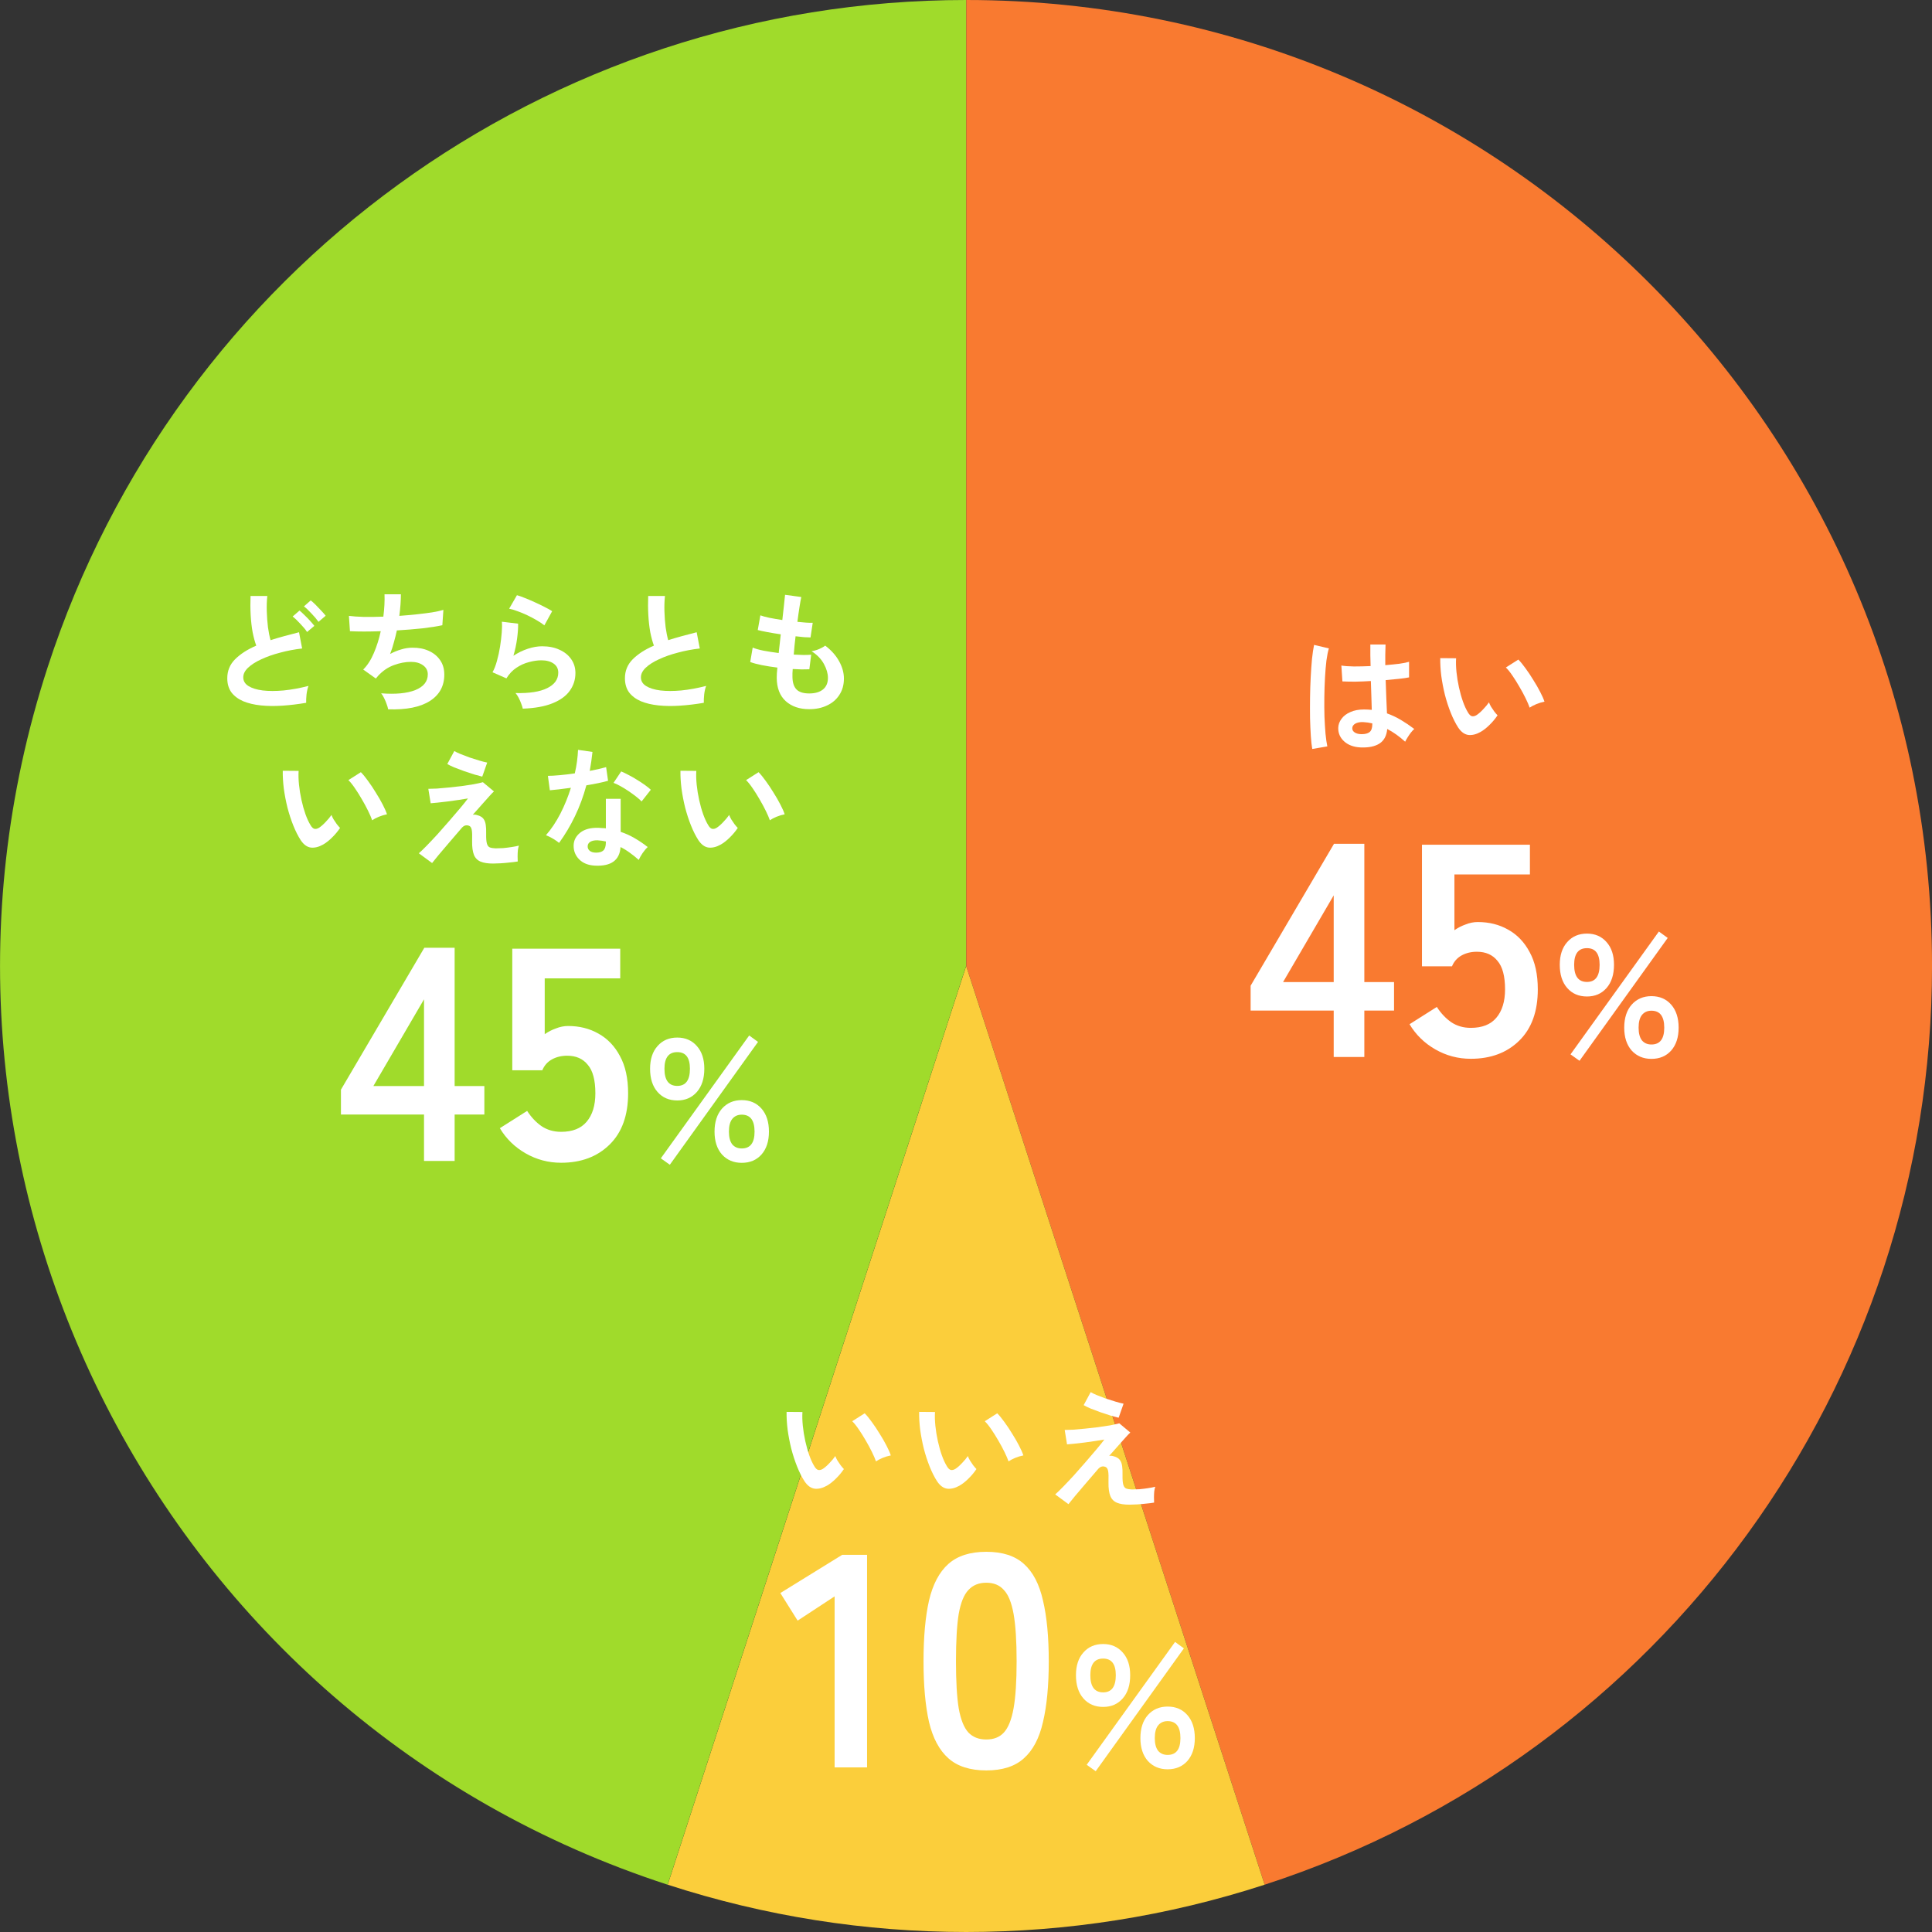
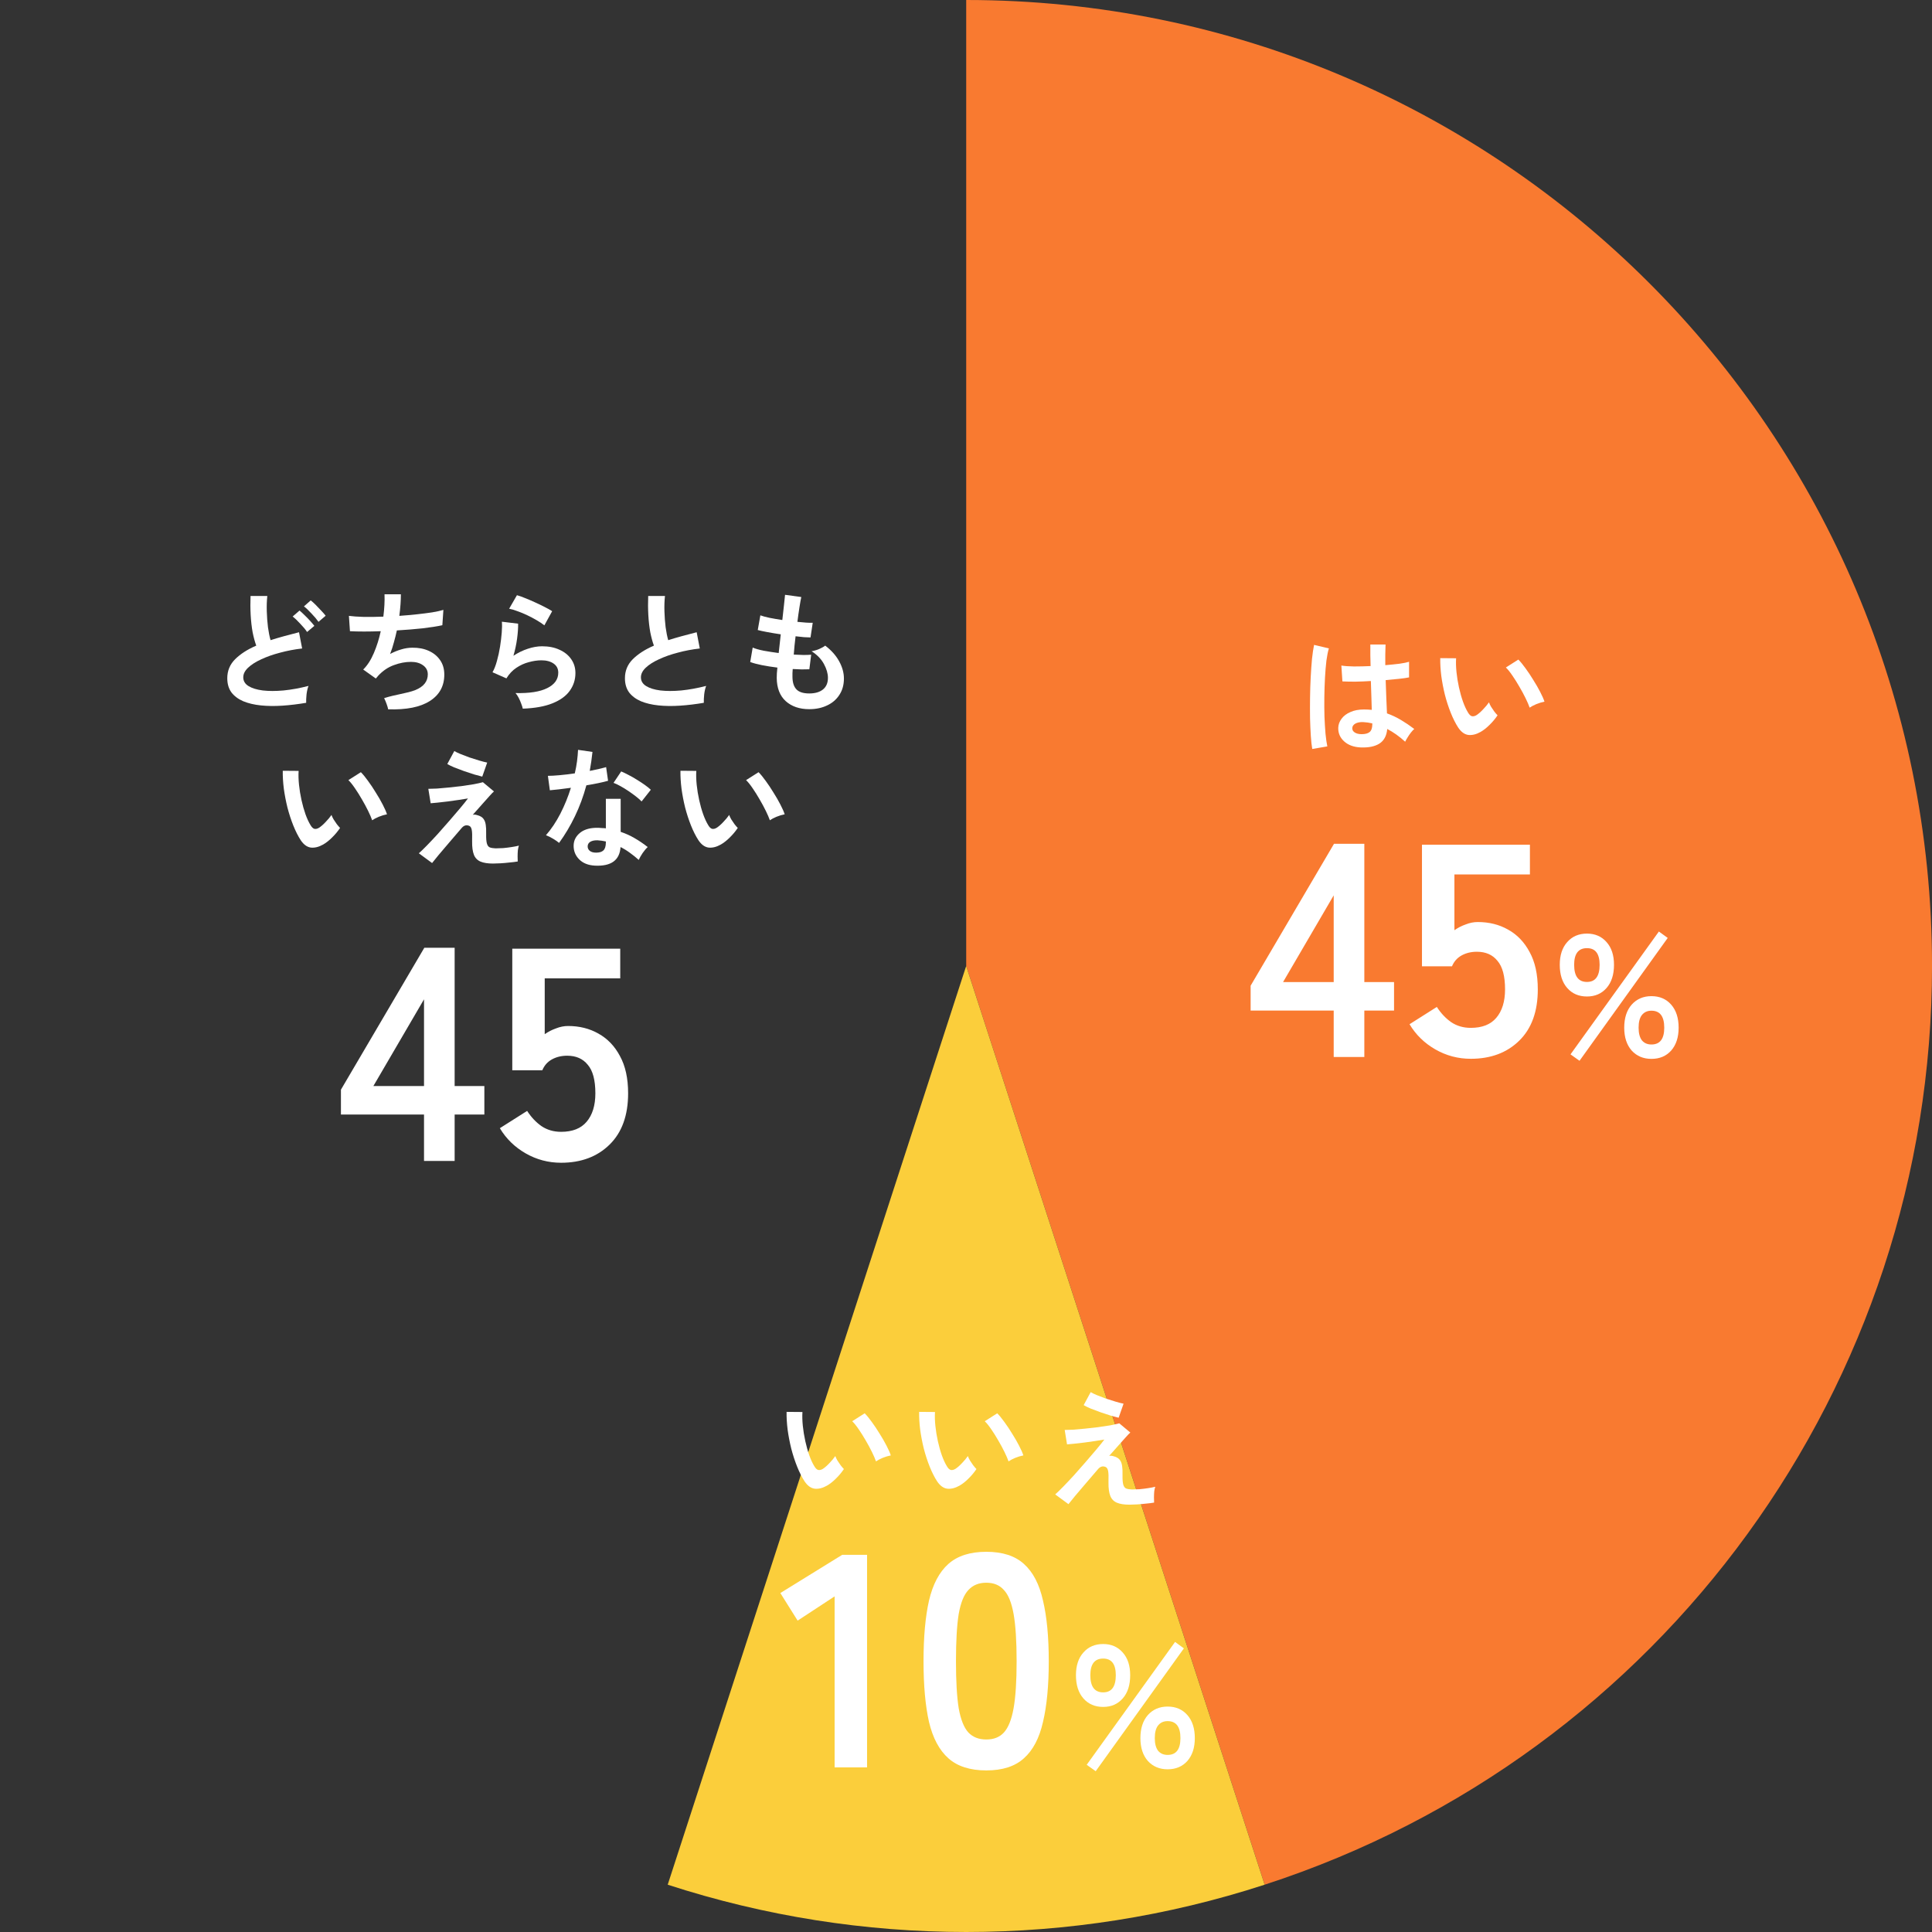
<svg xmlns="http://www.w3.org/2000/svg" width="223" height="223" viewBox="0 0 223 223" fill="none">
  <rect x="0" y="0" width="223" height="223" fill="#333333" stroke="none" />
  <g clip-path="url(#clip0_2296_1428)">
    <path fill-rule="evenodd" clip-rule="evenodd" d="M111.523 0C173.093 0 223.003 49.92 223.003 111.5C223.003 159.8 191.903 202.62 145.973 217.54L111.523 111.5V0Z" fill="#F97A30" />
    <path fill-rule="evenodd" clip-rule="evenodd" d="M145.97 217.54C123.58 224.82 99.46 224.82 77.07 217.54L111.52 111.5L145.97 217.54Z" fill="#FBCE3B" />
-     <path fill-rule="evenodd" clip-rule="evenodd" d="M77.062 217.54C18.512 198.51 -13.538 135.61 5.492 77.04C20.412 31.1 63.222 0 111.512 0V111.5L77.062 217.54Z" fill="#A0DB2B" />
  </g>
  <path d="M170.89 84.485C170.39 84.765 169.92 84.88 169.48 84.83C169.04 84.77 168.65 84.485 168.31 83.975C168 83.495 167.715 82.93 167.455 82.28C167.195 81.63 166.97 80.94 166.78 80.21C166.6 79.48 166.46 78.75 166.36 78.02C166.27 77.29 166.23 76.605 166.24 75.965L168.07 75.98C168.04 76.47 168.055 77.005 168.115 77.585C168.175 78.165 168.27 78.75 168.4 79.34C168.53 79.93 168.685 80.48 168.865 80.99C169.045 81.49 169.24 81.91 169.45 82.25C169.59 82.49 169.74 82.63 169.9 82.67C170.07 82.7 170.25 82.655 170.44 82.535C170.68 82.375 170.93 82.155 171.19 81.875C171.46 81.595 171.685 81.325 171.865 81.065C171.915 81.215 171.995 81.385 172.105 81.575C172.225 81.765 172.35 81.95 172.48 82.13C172.62 82.31 172.745 82.455 172.855 82.565C172.585 82.965 172.275 83.335 171.925 83.675C171.585 84.015 171.24 84.285 170.89 84.485ZM176.56 81.68C176.46 81.39 176.305 81.03 176.095 80.6C175.885 80.17 175.645 79.725 175.375 79.265C175.105 78.795 174.835 78.365 174.565 77.975C174.295 77.575 174.045 77.265 173.815 77.045L175.255 76.13C175.505 76.38 175.78 76.715 176.08 77.135C176.39 77.555 176.69 78.005 176.98 78.485C177.28 78.955 177.545 79.415 177.775 79.865C178.005 80.305 178.17 80.68 178.27 80.99C177.96 81.05 177.645 81.145 177.325 81.275C177.015 81.405 176.76 81.54 176.56 81.68Z" fill="white" />
  <path d="M157.031 86.271C156.251 86.231 155.626 86.001 155.156 85.581C154.686 85.161 154.456 84.641 154.466 84.021C154.476 83.641 154.601 83.291 154.841 82.971C155.081 82.641 155.421 82.381 155.861 82.191C156.301 81.991 156.826 81.891 157.436 81.891C157.756 81.891 158.056 81.906 158.336 81.936C158.326 81.496 158.311 80.996 158.291 80.436C158.271 79.876 158.251 79.266 158.231 78.606C157.611 78.646 157.011 78.671 156.431 78.681C155.851 78.681 155.356 78.671 154.946 78.651L154.826 76.821C155.196 76.881 155.681 76.916 156.281 76.926C156.891 76.926 157.531 76.911 158.201 76.881C158.191 76.481 158.181 76.076 158.171 75.666C158.171 75.246 158.171 74.821 158.171 74.391H159.926C159.916 74.771 159.906 75.161 159.896 75.561C159.896 75.961 159.896 76.366 159.896 76.776C160.496 76.726 161.041 76.671 161.531 76.611C162.021 76.541 162.391 76.466 162.641 76.386V78.186C162.361 78.246 161.981 78.301 161.501 78.351C161.021 78.401 160.501 78.451 159.941 78.501C159.961 79.231 159.986 79.931 160.016 80.601C160.046 81.261 160.071 81.841 160.091 82.341C160.651 82.541 161.191 82.796 161.711 83.106C162.231 83.416 162.741 83.761 163.241 84.141C163.131 84.231 163.001 84.371 162.851 84.561C162.711 84.741 162.581 84.931 162.461 85.131C162.341 85.321 162.251 85.481 162.191 85.611C161.521 85.001 160.831 84.511 160.121 84.141C160.051 84.931 159.746 85.496 159.206 85.836C158.676 86.166 157.951 86.311 157.031 86.271ZM151.466 86.451C151.396 86.061 151.341 85.561 151.301 84.951C151.261 84.331 151.231 83.646 151.211 82.896C151.201 82.136 151.201 81.356 151.211 80.556C151.221 79.746 151.246 78.956 151.286 78.186C151.326 77.416 151.376 76.706 151.436 76.056C151.506 75.406 151.586 74.866 151.676 74.436L153.386 74.841C153.276 75.191 153.181 75.661 153.101 76.251C153.031 76.841 152.976 77.501 152.936 78.231C152.896 78.951 152.871 79.696 152.861 80.466C152.851 81.236 152.856 81.986 152.876 82.716C152.906 83.436 152.946 84.096 152.996 84.696C153.056 85.296 153.126 85.781 153.206 86.151L151.466 86.451ZM157.166 84.741C157.576 84.741 157.881 84.661 158.081 84.501C158.291 84.331 158.396 84.031 158.396 83.601V83.496C158.056 83.416 157.701 83.366 157.331 83.346C156.961 83.336 156.661 83.396 156.431 83.526C156.211 83.656 156.096 83.826 156.086 84.036C156.076 84.246 156.171 84.416 156.371 84.546C156.571 84.676 156.836 84.741 157.166 84.741Z" fill="white" />
  <path d="M130.362 173.676C129.762 173.676 129.282 173.601 128.922 173.451C128.562 173.301 128.307 173.041 128.157 172.671C128.007 172.291 127.937 171.771 127.947 171.111C127.967 170.461 127.952 170.016 127.902 169.776C127.852 169.536 127.757 169.386 127.617 169.326C127.287 169.186 126.992 169.271 126.732 169.581C126.232 170.161 125.752 170.721 125.292 171.261C124.842 171.791 124.442 172.261 124.092 172.671C123.752 173.081 123.497 173.396 123.327 173.616L121.797 172.491C122.037 172.281 122.347 171.981 122.727 171.591C123.107 171.201 123.522 170.761 123.972 170.271C124.422 169.771 124.867 169.266 125.307 168.756C125.757 168.236 126.172 167.751 126.552 167.301C126.932 166.851 127.237 166.471 127.467 166.161C127.187 166.211 126.842 166.266 126.432 166.326C126.022 166.386 125.597 166.446 125.157 166.506C124.727 166.556 124.332 166.601 123.972 166.641C123.612 166.681 123.342 166.706 123.162 166.716L122.892 165.051C123.142 165.051 123.472 165.041 123.882 165.021C124.292 164.991 124.742 164.951 125.232 164.901C125.722 164.851 126.217 164.796 126.717 164.736C127.217 164.666 127.682 164.596 128.112 164.526C128.542 164.446 128.902 164.366 129.192 164.286L130.467 165.351C130.357 165.441 130.182 165.621 129.942 165.891C129.702 166.151 129.417 166.471 129.087 166.851C128.757 167.221 128.402 167.621 128.022 168.051C128.162 168.011 128.327 168.021 128.517 168.081C128.717 168.131 128.877 168.196 128.997 168.276C129.137 168.366 129.247 168.481 129.327 168.621C129.417 168.761 129.482 168.961 129.522 169.221C129.562 169.471 129.577 169.816 129.567 170.256C129.557 170.766 129.587 171.141 129.657 171.381C129.727 171.611 129.842 171.756 130.002 171.816C130.172 171.876 130.392 171.911 130.662 171.921C130.912 171.921 131.202 171.911 131.532 171.891C131.862 171.861 132.187 171.821 132.507 171.771C132.837 171.721 133.117 171.666 133.347 171.606C133.297 171.736 133.257 171.916 133.227 172.146C133.207 172.376 133.197 172.611 133.197 172.851C133.197 173.091 133.202 173.286 133.212 173.436C132.922 173.486 132.602 173.526 132.252 173.556C131.902 173.596 131.562 173.626 131.232 173.646C130.902 173.666 130.612 173.676 130.362 173.676ZM129.117 163.641C128.897 163.591 128.597 163.511 128.217 163.401C127.847 163.281 127.452 163.151 127.032 163.011C126.622 162.861 126.237 162.716 125.877 162.576C125.527 162.426 125.262 162.296 125.082 162.186L125.892 160.686C126.032 160.776 126.257 160.886 126.567 161.016C126.887 161.146 127.237 161.281 127.617 161.421C128.007 161.551 128.387 161.671 128.757 161.781C129.127 161.891 129.437 161.971 129.687 162.021L129.117 163.641Z" fill="white" />
  <path d="M110.741 171.485C110.241 171.765 109.771 171.88 109.331 171.83C108.891 171.77 108.501 171.485 108.161 170.975C107.851 170.495 107.566 169.93 107.306 169.28C107.046 168.63 106.821 167.94 106.631 167.21C106.451 166.48 106.311 165.75 106.211 165.02C106.121 164.29 106.081 163.605 106.091 162.965L107.921 162.98C107.891 163.47 107.906 164.005 107.966 164.585C108.026 165.165 108.121 165.75 108.251 166.34C108.381 166.93 108.536 167.48 108.716 167.99C108.896 168.49 109.091 168.91 109.301 169.25C109.441 169.49 109.591 169.63 109.751 169.67C109.921 169.7 110.101 169.655 110.291 169.535C110.531 169.375 110.781 169.155 111.041 168.875C111.311 168.595 111.536 168.325 111.716 168.065C111.766 168.215 111.846 168.385 111.956 168.575C112.076 168.765 112.201 168.95 112.331 169.13C112.471 169.31 112.596 169.455 112.706 169.565C112.436 169.965 112.126 170.335 111.776 170.675C111.436 171.015 111.091 171.285 110.741 171.485ZM116.411 168.68C116.311 168.39 116.156 168.03 115.946 167.6C115.736 167.17 115.496 166.725 115.226 166.265C114.956 165.795 114.686 165.365 114.416 164.975C114.146 164.575 113.896 164.265 113.666 164.045L115.106 163.13C115.356 163.38 115.631 163.715 115.931 164.135C116.241 164.555 116.541 165.005 116.831 165.485C117.131 165.955 117.396 166.415 117.626 166.865C117.856 167.305 118.021 167.68 118.121 167.99C117.811 168.05 117.496 168.145 117.176 168.275C116.866 168.405 116.611 168.54 116.411 168.68Z" fill="white" />
  <path d="M95.441 171.485C94.941 171.765 94.471 171.88 94.031 171.83C93.591 171.77 93.201 171.485 92.861 170.975C92.551 170.495 92.266 169.93 92.006 169.28C91.746 168.63 91.521 167.94 91.331 167.21C91.151 166.48 91.011 165.75 90.911 165.02C90.821 164.29 90.781 163.605 90.791 162.965L92.621 162.98C92.591 163.47 92.606 164.005 92.666 164.585C92.726 165.165 92.821 165.75 92.951 166.34C93.081 166.93 93.236 167.48 93.416 167.99C93.596 168.49 93.791 168.91 94.001 169.25C94.141 169.49 94.291 169.63 94.451 169.67C94.621 169.7 94.801 169.655 94.991 169.535C95.231 169.375 95.481 169.155 95.741 168.875C96.011 168.595 96.236 168.325 96.416 168.065C96.466 168.215 96.546 168.385 96.656 168.575C96.776 168.765 96.901 168.95 97.031 169.13C97.171 169.31 97.296 169.455 97.406 169.565C97.136 169.965 96.826 170.335 96.476 170.675C96.136 171.015 95.791 171.285 95.441 171.485ZM101.111 168.68C101.011 168.39 100.856 168.03 100.646 167.6C100.436 167.17 100.196 166.725 99.926 166.265C99.656 165.795 99.386 165.365 99.116 164.975C98.846 164.575 98.596 164.265 98.366 164.045L99.806 163.13C100.056 163.38 100.331 163.715 100.631 164.135C100.941 164.555 101.241 165.005 101.531 165.485C101.831 165.955 102.096 166.415 102.326 166.865C102.556 167.305 102.721 167.68 102.821 167.99C102.511 168.05 102.196 168.145 101.876 168.275C101.566 168.405 101.311 168.54 101.111 168.68Z" fill="white" />
  <path d="M183.175 115.02C182.228 115.02 181.468 114.693 180.895 114.04C180.322 113.386 180.035 112.493 180.035 111.36C180.035 110.253 180.322 109.38 180.895 108.74C181.468 108.086 182.228 107.76 183.175 107.76C184.108 107.76 184.862 108.086 185.435 108.74C186.008 109.38 186.295 110.253 186.295 111.36C186.295 112.493 186.008 113.386 185.435 114.04C184.862 114.693 184.108 115.02 183.175 115.02ZM190.615 122.22C189.682 122.22 188.922 121.9 188.335 121.26C187.762 120.606 187.475 119.726 187.475 118.62C187.475 117.5 187.762 116.613 188.335 115.96C188.922 115.306 189.682 114.98 190.615 114.98C191.562 114.98 192.322 115.306 192.895 115.96C193.468 116.613 193.755 117.5 193.755 118.62C193.755 119.726 193.468 120.606 192.895 121.26C192.322 121.9 191.562 122.22 190.615 122.22ZM182.315 122.44L181.275 121.7L191.475 107.52L192.495 108.26L182.315 122.44ZM190.615 120.56C191.602 120.56 192.095 119.913 192.095 118.62C192.095 117.313 191.602 116.66 190.615 116.66C190.148 116.66 189.782 116.826 189.515 117.16C189.262 117.48 189.135 117.966 189.135 118.62C189.135 119.26 189.262 119.746 189.515 120.08C189.782 120.4 190.148 120.56 190.615 120.56ZM183.175 113.34C184.148 113.34 184.635 112.68 184.635 111.36C184.635 110.08 184.148 109.44 183.175 109.44C182.188 109.44 181.695 110.08 181.695 111.36C181.695 112.68 182.188 113.34 183.175 113.34Z" fill="white" />
  <path d="M169.765 122.21C168.295 122.21 166.93 121.848 165.67 121.125C164.41 120.402 163.419 119.433 162.695 118.22L165.845 116.225C166.312 116.948 166.86 117.532 167.49 117.975C168.144 118.418 168.902 118.64 169.765 118.64C171.072 118.64 172.052 118.255 172.705 117.485C173.382 116.692 173.72 115.595 173.72 114.195C173.72 112.678 173.429 111.582 172.845 110.905C172.285 110.205 171.492 109.855 170.465 109.855C169.812 109.855 169.229 109.995 168.715 110.275C168.202 110.555 167.829 110.975 167.595 111.535H164.13V97.5H176.59V100.93H167.875V107.37C168.272 107.09 168.704 106.868 169.17 106.705C169.637 106.518 170.104 106.425 170.57 106.425C171.877 106.425 173.044 106.717 174.07 107.3C175.12 107.883 175.949 108.747 176.555 109.89C177.185 111.033 177.5 112.468 177.5 114.195C177.5 116.738 176.789 118.71 175.365 120.11C173.942 121.51 172.075 122.21 169.765 122.21Z" fill="white" />
  <path d="M153.942 122V116.645H144.352V113.775L153.977 97.394H157.477V113.355H160.907V116.645H157.477V122H153.942ZM148.097 113.355H153.942V103.345L148.097 113.355Z" fill="white" />
-   <path d="M78.175 127.02C77.228 127.02 76.469 126.693 75.895 126.04C75.322 125.386 75.035 124.493 75.035 123.36C75.035 122.253 75.322 121.38 75.895 120.74C76.469 120.086 77.228 119.76 78.175 119.76C79.109 119.76 79.862 120.086 80.435 120.74C81.008 121.38 81.295 122.253 81.295 123.36C81.295 124.493 81.008 125.386 80.435 126.04C79.862 126.693 79.109 127.02 78.175 127.02ZM85.615 134.22C84.682 134.22 83.922 133.9 83.335 133.26C82.762 132.606 82.475 131.726 82.475 130.62C82.475 129.5 82.762 128.613 83.335 127.96C83.922 127.306 84.682 126.98 85.615 126.98C86.562 126.98 87.322 127.306 87.895 127.96C88.469 128.613 88.755 129.5 88.755 130.62C88.755 131.726 88.469 132.606 87.895 133.26C87.322 133.9 86.562 134.22 85.615 134.22ZM77.315 134.44L76.275 133.7L86.475 119.52L87.495 120.26L77.315 134.44ZM85.615 132.56C86.602 132.56 87.095 131.913 87.095 130.62C87.095 129.313 86.602 128.66 85.615 128.66C85.148 128.66 84.782 128.826 84.515 129.16C84.262 129.48 84.135 129.966 84.135 130.62C84.135 131.26 84.262 131.746 84.515 132.08C84.782 132.4 85.148 132.56 85.615 132.56ZM78.175 125.34C79.148 125.34 79.635 124.68 79.635 123.36C79.635 122.08 79.148 121.44 78.175 121.44C77.189 121.44 76.695 122.08 76.695 123.36C76.695 124.68 77.189 125.34 78.175 125.34Z" fill="white" />
  <path d="M64.765 134.21C63.295 134.21 61.93 133.848 60.67 133.125C59.41 132.402 58.419 131.433 57.695 130.22L60.845 128.225C61.312 128.948 61.86 129.532 62.49 129.975C63.144 130.418 63.902 130.64 64.765 130.64C66.072 130.64 67.052 130.255 67.705 129.485C68.382 128.692 68.72 127.595 68.72 126.195C68.72 124.678 68.429 123.582 67.845 122.905C67.285 122.205 66.492 121.855 65.465 121.855C64.812 121.855 64.229 121.995 63.715 122.275C63.202 122.555 62.829 122.975 62.595 123.535H59.13V109.5H71.59V112.93H62.875V119.37C63.272 119.09 63.704 118.868 64.17 118.705C64.637 118.518 65.104 118.425 65.57 118.425C66.877 118.425 68.044 118.717 69.07 119.3C70.12 119.883 70.949 120.747 71.555 121.89C72.185 123.033 72.5 124.468 72.5 126.195C72.5 128.738 71.789 130.71 70.365 132.11C68.942 133.51 67.075 134.21 64.765 134.21Z" fill="white" />
  <path d="M48.942 134V128.645H39.352V125.775L48.977 109.395H52.477V125.355H55.907V128.645H52.477V134H48.942ZM43.097 125.355H48.942V115.345L43.097 125.355Z" fill="white" />
  <path d="M127.331 197.02C126.385 197.02 125.625 196.693 125.051 196.04C124.478 195.386 124.191 194.493 124.191 193.36C124.191 192.253 124.478 191.38 125.051 190.74C125.625 190.086 126.385 189.76 127.331 189.76C128.265 189.76 129.018 190.086 129.591 190.74C130.165 191.38 130.451 192.253 130.451 193.36C130.451 194.493 130.165 195.386 129.591 196.04C129.018 196.693 128.265 197.02 127.331 197.02ZM134.771 204.22C133.838 204.22 133.078 203.9 132.491 203.26C131.918 202.606 131.631 201.726 131.631 200.62C131.631 199.5 131.918 198.613 132.491 197.96C133.078 197.306 133.838 196.98 134.771 196.98C135.718 196.98 136.478 197.306 137.051 197.96C137.625 198.613 137.911 199.5 137.911 200.62C137.911 201.726 137.625 202.606 137.051 203.26C136.478 203.9 135.718 204.22 134.771 204.22ZM126.471 204.44L125.431 203.7L135.631 189.52L136.651 190.26L126.471 204.44ZM134.771 202.56C135.758 202.56 136.251 201.913 136.251 200.62C136.251 199.313 135.758 198.66 134.771 198.66C134.305 198.66 133.938 198.826 133.671 199.16C133.418 199.48 133.291 199.966 133.291 200.62C133.291 201.26 133.418 201.746 133.671 202.08C133.938 202.4 134.305 202.56 134.771 202.56ZM127.331 195.34C128.305 195.34 128.791 194.68 128.791 193.36C128.791 192.08 128.305 191.44 127.331 191.44C126.345 191.44 125.851 192.08 125.851 193.36C125.851 194.68 126.345 195.34 127.331 195.34Z" fill="white" />
  <path d="M113.843 204.35C111.976 204.35 110.518 203.884 109.468 202.95C108.418 202.017 107.671 200.617 107.228 198.75C106.808 196.884 106.598 194.55 106.598 191.75C106.598 188.95 106.808 186.617 107.228 184.75C107.671 182.86 108.418 181.449 109.468 180.515C110.518 179.582 111.976 179.115 113.843 179.115C115.709 179.115 117.156 179.582 118.183 180.515C119.233 181.449 119.968 182.86 120.388 184.75C120.831 186.617 121.053 188.95 121.053 191.75C121.053 194.55 120.831 196.884 120.388 198.75C119.968 200.617 119.233 202.017 118.183 202.95C117.156 203.884 115.709 204.35 113.843 204.35ZM113.843 200.78C114.706 200.78 115.383 200.512 115.873 199.975C116.386 199.415 116.759 198.482 116.993 197.175C117.226 195.869 117.343 194.06 117.343 191.75C117.343 189.417 117.226 187.597 116.993 186.29C116.759 184.984 116.386 184.062 115.873 183.525C115.383 182.965 114.706 182.685 113.843 182.685C112.979 182.685 112.291 182.965 111.778 183.525C111.264 184.062 110.891 184.984 110.658 186.29C110.448 187.597 110.343 189.417 110.343 191.75C110.343 194.06 110.448 195.869 110.658 197.175C110.891 198.482 111.264 199.415 111.778 199.975C112.291 200.512 112.979 200.78 113.843 200.78Z" fill="white" />
  <path d="M96.335 204V184.26L92.065 187.06L90.07 183.875L97.21 179.465H100.08V204H96.335Z" fill="white" />
  <path d="M83.191 97.485C82.691 97.765 82.221 97.88 81.781 97.83C81.341 97.77 80.951 97.485 80.611 96.975C80.301 96.495 80.016 95.93 79.756 95.28C79.496 94.63 79.271 93.94 79.081 93.21C78.901 92.48 78.761 91.75 78.661 91.02C78.571 90.29 78.531 89.605 78.541 88.965L80.371 88.98C80.341 89.47 80.356 90.005 80.416 90.585C80.476 91.165 80.571 91.75 80.701 92.34C80.831 92.93 80.986 93.48 81.166 93.99C81.346 94.49 81.541 94.91 81.751 95.25C81.891 95.49 82.041 95.63 82.201 95.67C82.371 95.7 82.551 95.655 82.741 95.535C82.981 95.375 83.231 95.155 83.491 94.875C83.761 94.595 83.986 94.325 84.166 94.065C84.216 94.215 84.296 94.385 84.406 94.575C84.526 94.765 84.651 94.95 84.781 95.13C84.921 95.31 85.046 95.455 85.156 95.565C84.886 95.965 84.576 96.335 84.226 96.675C83.886 97.015 83.541 97.285 83.191 97.485ZM88.861 94.68C88.761 94.39 88.606 94.03 88.396 93.6C88.186 93.17 87.946 92.725 87.676 92.265C87.406 91.795 87.136 91.365 86.866 90.975C86.596 90.575 86.346 90.265 86.116 90.045L87.556 89.13C87.806 89.38 88.081 89.715 88.381 90.135C88.691 90.555 88.991 91.005 89.281 91.485C89.581 91.955 89.846 92.415 90.076 92.865C90.306 93.305 90.471 93.68 90.571 93.99C90.261 94.05 89.946 94.145 89.626 94.275C89.316 94.405 89.061 94.54 88.861 94.68Z" fill="white" />
  <path d="M68.671 99.916C67.901 99.876 67.296 99.636 66.856 99.196C66.416 98.756 66.201 98.221 66.211 97.591C66.221 97.001 66.476 96.506 66.976 96.106C67.486 95.706 68.196 95.521 69.106 95.551C69.246 95.561 69.386 95.571 69.526 95.581C69.666 95.581 69.801 95.591 69.931 95.611V92.206H71.641V96.016C72.211 96.206 72.751 96.451 73.261 96.751C73.781 97.051 74.281 97.391 74.761 97.771C74.581 97.931 74.386 98.161 74.176 98.461C73.976 98.761 73.826 99.026 73.726 99.256C73.406 98.966 73.071 98.696 72.721 98.446C72.371 98.186 72.006 97.961 71.626 97.771C71.526 99.291 70.541 100.006 68.671 99.916ZM64.531 97.291C64.371 97.151 64.141 96.991 63.841 96.811C63.541 96.631 63.266 96.496 63.016 96.406C63.636 95.696 64.191 94.866 64.681 93.916C65.171 92.956 65.576 91.961 65.896 90.931C65.396 91.001 64.931 91.061 64.501 91.111C64.071 91.161 63.726 91.196 63.466 91.216L63.241 89.551C63.591 89.551 64.041 89.526 64.591 89.476C65.151 89.426 65.736 89.356 66.346 89.266C66.456 88.796 66.541 88.336 66.601 87.886C66.661 87.426 66.701 86.981 66.721 86.551L68.386 86.791C68.306 87.541 68.201 88.271 68.071 88.981C68.421 88.911 68.756 88.841 69.076 88.771C69.406 88.691 69.701 88.616 69.961 88.546L70.186 90.121C69.876 90.211 69.501 90.301 69.061 90.391C68.631 90.481 68.171 90.566 67.681 90.646C67.341 91.906 66.901 93.096 66.361 94.216C65.821 95.336 65.211 96.361 64.531 97.291ZM74.056 92.506C73.896 92.336 73.681 92.146 73.411 91.936C73.141 91.726 72.851 91.516 72.541 91.306C72.231 91.096 71.921 90.906 71.611 90.736C71.311 90.566 71.046 90.441 70.816 90.361L71.701 89.041C71.941 89.141 72.221 89.276 72.541 89.446C72.861 89.606 73.186 89.791 73.516 90.001C73.846 90.201 74.151 90.401 74.431 90.601C74.711 90.801 74.941 90.986 75.121 91.156L74.056 92.506ZM68.806 98.416C69.186 98.416 69.466 98.331 69.646 98.161C69.836 97.981 69.931 97.671 69.931 97.231V97.126C69.621 97.056 69.301 97.011 68.971 96.991C68.631 96.981 68.356 97.036 68.146 97.156C67.946 97.276 67.841 97.446 67.831 97.666C67.821 97.886 67.901 98.066 68.071 98.206C68.241 98.346 68.486 98.416 68.806 98.416Z" fill="white" />
  <path d="M56.909 99.675C56.309 99.675 55.829 99.6 55.469 99.451C55.109 99.3 54.854 99.04 54.704 98.671C54.554 98.29 54.484 97.77 54.494 97.111C54.514 96.46 54.499 96.016 54.449 95.775C54.399 95.535 54.304 95.385 54.164 95.326C53.834 95.186 53.539 95.27 53.279 95.581C52.779 96.16 52.299 96.721 51.839 97.26C51.389 97.79 50.989 98.26 50.639 98.671C50.299 99.081 50.044 99.395 49.874 99.615L48.344 98.49C48.584 98.281 48.894 97.981 49.274 97.591C49.654 97.201 50.069 96.76 50.519 96.27C50.969 95.77 51.414 95.266 51.854 94.755C52.304 94.236 52.719 93.751 53.099 93.3C53.479 92.85 53.784 92.471 54.014 92.16C53.734 92.21 53.389 92.266 52.979 92.326C52.569 92.385 52.144 92.445 51.704 92.505C51.274 92.555 50.879 92.6 50.519 92.641C50.159 92.68 49.889 92.706 49.709 92.716L49.439 91.05C49.689 91.05 50.019 91.04 50.429 91.02C50.839 90.99 51.289 90.951 51.779 90.9C52.269 90.85 52.764 90.796 53.264 90.736C53.764 90.665 54.229 90.596 54.659 90.525C55.089 90.445 55.449 90.365 55.739 90.285L57.014 91.35C56.904 91.441 56.729 91.621 56.489 91.891C56.249 92.15 55.964 92.471 55.634 92.85C55.304 93.221 54.949 93.621 54.569 94.05C54.709 94.01 54.874 94.02 55.064 94.081C55.264 94.13 55.424 94.195 55.544 94.275C55.684 94.365 55.794 94.481 55.874 94.621C55.964 94.76 56.029 94.96 56.069 95.221C56.109 95.471 56.124 95.816 56.114 96.255C56.104 96.766 56.134 97.141 56.204 97.38C56.274 97.611 56.389 97.755 56.549 97.816C56.719 97.876 56.939 97.91 57.209 97.921C57.459 97.921 57.749 97.91 58.079 97.891C58.409 97.861 58.734 97.82 59.054 97.77C59.384 97.721 59.664 97.665 59.894 97.606C59.844 97.736 59.804 97.915 59.774 98.145C59.754 98.376 59.744 98.611 59.744 98.85C59.744 99.091 59.749 99.285 59.759 99.436C59.469 99.486 59.149 99.525 58.799 99.555C58.449 99.596 58.109 99.626 57.779 99.645C57.449 99.665 57.159 99.675 56.909 99.675ZM55.664 89.641C55.444 89.591 55.144 89.51 54.764 89.4C54.394 89.281 53.999 89.15 53.579 89.01C53.169 88.861 52.784 88.716 52.424 88.576C52.074 88.425 51.809 88.296 51.629 88.186L52.439 86.686C52.579 86.775 52.804 86.885 53.114 87.016C53.434 87.145 53.784 87.281 54.164 87.421C54.554 87.55 54.934 87.671 55.304 87.781C55.674 87.891 55.984 87.971 56.234 88.02L55.664 89.641Z" fill="white" />
  <path d="M37.288 97.485C36.788 97.765 36.318 97.88 35.878 97.83C35.438 97.77 35.048 97.485 34.708 96.975C34.398 96.495 34.113 95.93 33.853 95.28C33.593 94.63 33.368 93.94 33.178 93.21C32.998 92.48 32.858 91.75 32.758 91.02C32.668 90.29 32.628 89.605 32.638 88.965L34.468 88.98C34.438 89.47 34.453 90.005 34.513 90.585C34.573 91.165 34.668 91.75 34.798 92.34C34.928 92.93 35.083 93.48 35.263 93.99C35.443 94.49 35.638 94.91 35.848 95.25C35.988 95.49 36.138 95.63 36.298 95.67C36.468 95.7 36.648 95.655 36.838 95.535C37.078 95.375 37.328 95.155 37.588 94.875C37.858 94.595 38.083 94.325 38.263 94.065C38.313 94.215 38.393 94.385 38.503 94.575C38.623 94.765 38.748 94.95 38.878 95.13C39.018 95.31 39.143 95.455 39.253 95.565C38.983 95.965 38.673 96.335 38.323 96.675C37.983 97.015 37.638 97.285 37.288 97.485ZM42.958 94.68C42.858 94.39 42.703 94.03 42.493 93.6C42.283 93.17 42.043 92.725 41.773 92.265C41.503 91.795 41.233 91.365 40.963 90.975C40.693 90.575 40.443 90.265 40.213 90.045L41.653 89.13C41.903 89.38 42.178 89.715 42.478 90.135C42.788 90.555 43.088 91.005 43.378 91.485C43.678 91.955 43.943 92.415 44.173 92.865C44.403 93.305 44.568 93.68 44.668 93.99C44.358 94.05 44.043 94.145 43.723 94.275C43.413 94.405 43.158 94.54 42.958 94.68Z" fill="white" />
  <path d="M93.404 81.856C92.284 81.856 91.379 81.546 90.689 80.926C90.009 80.306 89.664 79.411 89.654 78.241C89.654 78.101 89.659 77.931 89.669 77.731C89.689 77.531 89.709 77.306 89.729 77.056C89.089 76.976 88.489 76.881 87.929 76.771C87.379 76.661 86.934 76.541 86.594 76.411L86.879 74.746C87.179 74.876 87.599 74.996 88.139 75.106C88.689 75.206 89.269 75.296 89.879 75.376C89.919 75.026 89.959 74.671 89.999 74.311C90.039 73.951 90.079 73.586 90.119 73.216C89.569 73.136 89.054 73.051 88.574 72.961C88.094 72.871 87.724 72.791 87.464 72.721L87.764 71.026C88.004 71.116 88.354 71.211 88.814 71.311C89.274 71.401 89.769 71.486 90.299 71.566C90.379 70.916 90.444 70.331 90.494 69.811C90.554 69.291 90.594 68.906 90.614 68.656L92.489 68.911C92.429 69.181 92.359 69.571 92.279 70.081C92.199 70.581 92.119 71.146 92.039 71.776C92.399 71.816 92.734 71.846 93.044 71.866C93.354 71.886 93.609 71.891 93.809 71.881L93.554 73.576C93.364 73.576 93.119 73.566 92.819 73.546C92.519 73.516 92.189 73.481 91.829 73.441C91.789 73.801 91.749 74.156 91.709 74.506C91.679 74.856 91.649 75.206 91.619 75.556C92.019 75.576 92.389 75.591 92.729 75.601C93.079 75.601 93.379 75.591 93.629 75.571L93.419 77.251C93.149 77.261 92.849 77.266 92.519 77.266C92.199 77.256 91.859 77.241 91.499 77.221C91.489 77.391 91.479 77.556 91.469 77.716C91.469 77.866 91.469 78.011 91.469 78.151C91.479 78.791 91.634 79.266 91.934 79.576C92.234 79.886 92.724 80.041 93.404 80.041C94.074 80.041 94.599 79.891 94.979 79.591C95.369 79.281 95.564 78.831 95.564 78.241C95.564 77.741 95.409 77.206 95.099 76.636C94.789 76.066 94.314 75.576 93.674 75.166C93.954 75.126 94.249 75.041 94.559 74.911C94.869 74.771 95.099 74.641 95.249 74.521C95.949 75.051 96.484 75.651 96.854 76.321C97.224 76.991 97.409 77.656 97.409 78.316C97.409 79.046 97.234 79.676 96.884 80.206C96.544 80.736 96.074 81.141 95.474 81.421C94.874 81.711 94.184 81.856 93.404 81.856Z" fill="white" />
  <path d="M81.238 81.121C80.298 81.281 79.383 81.391 78.493 81.451C77.603 81.511 76.773 81.501 76.003 81.421C75.233 81.341 74.558 81.181 73.978 80.941C73.398 80.691 72.943 80.351 72.613 79.921C72.293 79.481 72.133 78.936 72.133 78.286C72.133 77.426 72.433 76.696 73.033 76.096C73.643 75.486 74.458 74.961 75.478 74.521C75.318 74.091 75.178 73.576 75.058 72.976C74.948 72.366 74.873 71.706 74.833 70.996C74.793 70.276 74.788 69.541 74.818 68.791H76.753C76.693 69.341 76.673 69.936 76.693 70.576C76.713 71.206 76.758 71.811 76.828 72.391C76.908 72.971 77.008 73.471 77.128 73.891C77.628 73.731 78.153 73.576 78.703 73.426C79.263 73.276 79.833 73.126 80.413 72.976L80.773 74.851C79.893 74.951 79.048 75.111 78.238 75.331C77.428 75.541 76.703 75.796 76.063 76.096C75.423 76.386 74.913 76.711 74.533 77.071C74.163 77.421 73.978 77.791 73.978 78.181C73.978 78.601 74.178 78.936 74.578 79.186C74.978 79.436 75.528 79.606 76.228 79.696C76.928 79.776 77.728 79.776 78.628 79.696C79.538 79.606 80.498 79.431 81.508 79.171C81.408 79.421 81.333 79.741 81.283 80.131C81.243 80.521 81.228 80.851 81.238 81.121Z" fill="white" />
  <path d="M60.343 81.796C60.313 81.646 60.253 81.456 60.163 81.226C60.083 80.996 59.983 80.766 59.863 80.536C59.743 80.306 59.623 80.126 59.503 79.996C61.103 80.036 62.323 79.846 63.163 79.426C64.013 79.006 64.438 78.411 64.438 77.641C64.438 77.191 64.258 76.841 63.898 76.591C63.538 76.341 63.068 76.216 62.488 76.216C62.038 76.216 61.558 76.286 61.048 76.426C60.538 76.556 60.053 76.776 59.593 77.086C59.143 77.386 58.763 77.791 58.453 78.301L56.848 77.596C57.048 77.246 57.218 76.811 57.358 76.291C57.508 75.761 57.628 75.211 57.718 74.641C57.808 74.071 57.873 73.531 57.913 73.021C57.953 72.511 57.958 72.091 57.928 71.761L59.803 71.986C59.813 72.476 59.773 73.056 59.683 73.726C59.593 74.386 59.453 75.041 59.263 75.691C59.793 75.341 60.348 75.071 60.928 74.881C61.508 74.691 62.053 74.596 62.563 74.596C63.343 74.596 64.018 74.731 64.588 75.001C65.168 75.261 65.618 75.626 65.938 76.096C66.258 76.556 66.418 77.086 66.418 77.686C66.418 78.446 66.198 79.131 65.758 79.741C65.328 80.341 64.663 80.821 63.763 81.181C62.873 81.541 61.733 81.746 60.343 81.796ZM62.833 72.181C62.583 71.981 62.283 71.781 61.933 71.581C61.593 71.381 61.233 71.191 60.853 71.011C60.473 70.831 60.098 70.676 59.728 70.546C59.368 70.406 59.048 70.311 58.768 70.261L59.668 68.701C59.928 68.771 60.238 68.881 60.598 69.031C60.958 69.171 61.333 69.331 61.723 69.511C62.123 69.691 62.498 69.871 62.848 70.051C63.208 70.231 63.503 70.396 63.733 70.546L62.833 72.181Z" fill="white" />
-   <path d="M44.803 81.871C44.773 81.701 44.713 81.496 44.623 81.256C44.543 81.026 44.448 80.801 44.338 80.581C44.228 80.351 44.113 80.166 43.993 80.026C45.663 80.156 46.978 80.031 47.938 79.651C48.898 79.261 49.378 78.656 49.378 77.836C49.378 77.396 49.193 77.046 48.823 76.786C48.463 76.526 48.003 76.396 47.443 76.396C46.793 76.396 46.133 76.521 45.463 76.771C44.793 77.011 44.188 77.421 43.648 78.001C43.608 78.051 43.563 78.106 43.513 78.166C43.473 78.216 43.428 78.266 43.378 78.316L41.923 77.281C42.403 76.811 42.813 76.176 43.153 75.376C43.493 74.576 43.758 73.736 43.948 72.856C42.558 72.906 41.373 72.906 40.393 72.856L40.273 71.086C40.713 71.146 41.283 71.186 41.983 71.206C42.683 71.216 43.438 71.206 44.248 71.176C44.368 70.226 44.413 69.366 44.383 68.596H46.273C46.273 69.326 46.213 70.156 46.093 71.086C46.793 71.036 47.468 70.976 48.118 70.906C48.768 70.836 49.358 70.761 49.888 70.681C50.418 70.591 50.848 70.496 51.178 70.396L51.058 72.166C50.468 72.296 49.703 72.416 48.763 72.526C47.823 72.626 46.838 72.706 45.808 72.766C45.708 73.226 45.593 73.686 45.463 74.146C45.343 74.606 45.198 75.051 45.028 75.481C45.468 75.251 45.898 75.076 46.318 74.956C46.748 74.826 47.173 74.761 47.593 74.761C48.303 74.751 48.933 74.871 49.483 75.121C50.043 75.371 50.483 75.731 50.803 76.201C51.123 76.661 51.283 77.216 51.283 77.866C51.283 79.186 50.728 80.201 49.618 80.911C48.508 81.621 46.903 81.941 44.803 81.871Z" fill="white" />
+   <path d="M44.803 81.871C44.773 81.701 44.713 81.496 44.623 81.256C44.543 81.026 44.448 80.801 44.338 80.581C45.663 80.156 46.978 80.031 47.938 79.651C48.898 79.261 49.378 78.656 49.378 77.836C49.378 77.396 49.193 77.046 48.823 76.786C48.463 76.526 48.003 76.396 47.443 76.396C46.793 76.396 46.133 76.521 45.463 76.771C44.793 77.011 44.188 77.421 43.648 78.001C43.608 78.051 43.563 78.106 43.513 78.166C43.473 78.216 43.428 78.266 43.378 78.316L41.923 77.281C42.403 76.811 42.813 76.176 43.153 75.376C43.493 74.576 43.758 73.736 43.948 72.856C42.558 72.906 41.373 72.906 40.393 72.856L40.273 71.086C40.713 71.146 41.283 71.186 41.983 71.206C42.683 71.216 43.438 71.206 44.248 71.176C44.368 70.226 44.413 69.366 44.383 68.596H46.273C46.273 69.326 46.213 70.156 46.093 71.086C46.793 71.036 47.468 70.976 48.118 70.906C48.768 70.836 49.358 70.761 49.888 70.681C50.418 70.591 50.848 70.496 51.178 70.396L51.058 72.166C50.468 72.296 49.703 72.416 48.763 72.526C47.823 72.626 46.838 72.706 45.808 72.766C45.708 73.226 45.593 73.686 45.463 74.146C45.343 74.606 45.198 75.051 45.028 75.481C45.468 75.251 45.898 75.076 46.318 74.956C46.748 74.826 47.173 74.761 47.593 74.761C48.303 74.751 48.933 74.871 49.483 75.121C50.043 75.371 50.483 75.731 50.803 76.201C51.123 76.661 51.283 77.216 51.283 77.866C51.283 79.186 50.728 80.201 49.618 80.911C48.508 81.621 46.903 81.941 44.803 81.871Z" fill="white" />
  <path d="M35.339 81.121C34.399 81.281 33.484 81.391 32.594 81.451C31.704 81.511 30.874 81.501 30.104 81.421C29.334 81.341 28.659 81.181 28.079 80.941C27.499 80.691 27.044 80.351 26.714 79.921C26.394 79.481 26.234 78.936 26.234 78.286C26.234 77.426 26.534 76.696 27.134 76.096C27.744 75.486 28.559 74.961 29.579 74.521C29.419 74.091 29.279 73.576 29.159 72.976C29.049 72.366 28.974 71.706 28.934 70.996C28.894 70.276 28.889 69.541 28.919 68.791H30.854C30.794 69.341 30.774 69.936 30.794 70.576C30.814 71.206 30.859 71.811 30.929 72.391C31.009 72.971 31.109 73.471 31.229 73.891C31.729 73.731 32.254 73.576 32.804 73.426C33.364 73.276 33.934 73.126 34.514 72.976L34.874 74.851C33.994 74.951 33.149 75.111 32.339 75.331C31.529 75.541 30.804 75.796 30.164 76.096C29.524 76.386 29.014 76.711 28.634 77.071C28.264 77.421 28.079 77.791 28.079 78.181C28.079 78.601 28.279 78.936 28.679 79.186C29.079 79.436 29.629 79.606 30.329 79.696C31.029 79.776 31.829 79.776 32.729 79.696C33.639 79.606 34.599 79.431 35.609 79.171C35.509 79.421 35.434 79.741 35.384 80.131C35.344 80.521 35.329 80.851 35.339 81.121ZM36.764 71.776C36.554 71.476 36.284 71.156 35.954 70.816C35.634 70.466 35.344 70.191 35.084 69.991L35.864 69.301C36.024 69.421 36.214 69.591 36.434 69.811C36.654 70.031 36.869 70.256 37.079 70.486C37.299 70.716 37.469 70.911 37.589 71.071L36.764 71.776ZM35.444 72.946C35.244 72.646 34.979 72.326 34.649 71.986C34.329 71.636 34.039 71.361 33.779 71.161L34.574 70.471C34.724 70.591 34.909 70.761 35.129 70.981C35.359 71.201 35.579 71.426 35.789 71.656C35.999 71.886 36.164 72.081 36.284 72.241L35.444 72.946Z" fill="white" />
  <defs>
    <clipPath id="clip0_2296_1428">
      <rect width="223" height="223" fill="white" />
    </clipPath>
  </defs>
</svg>